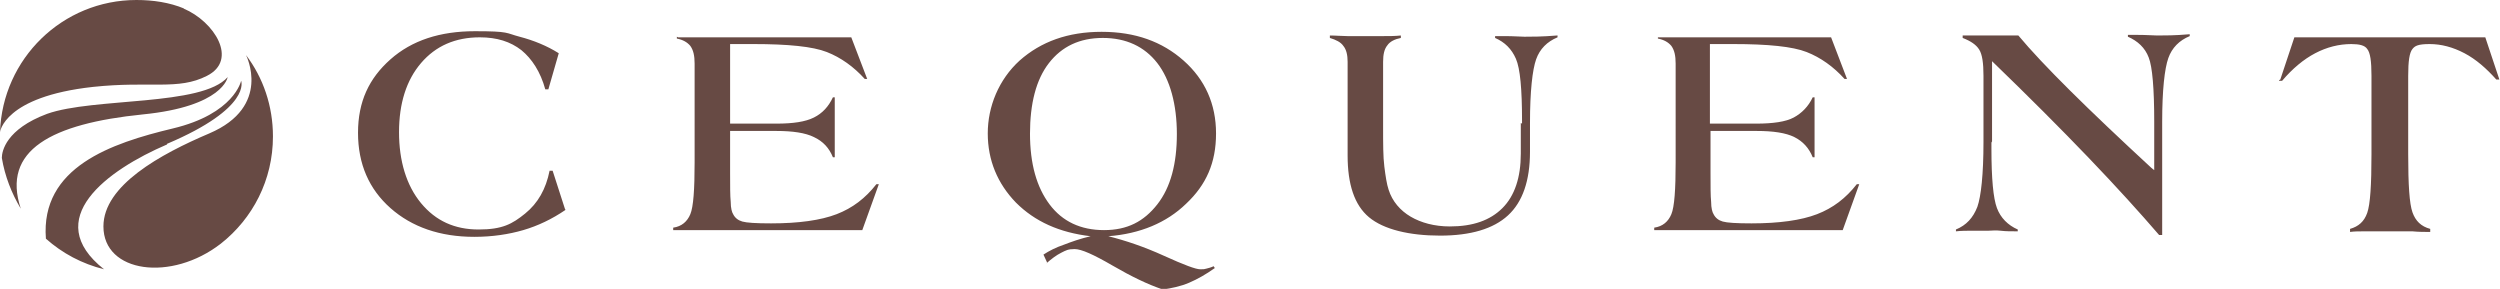
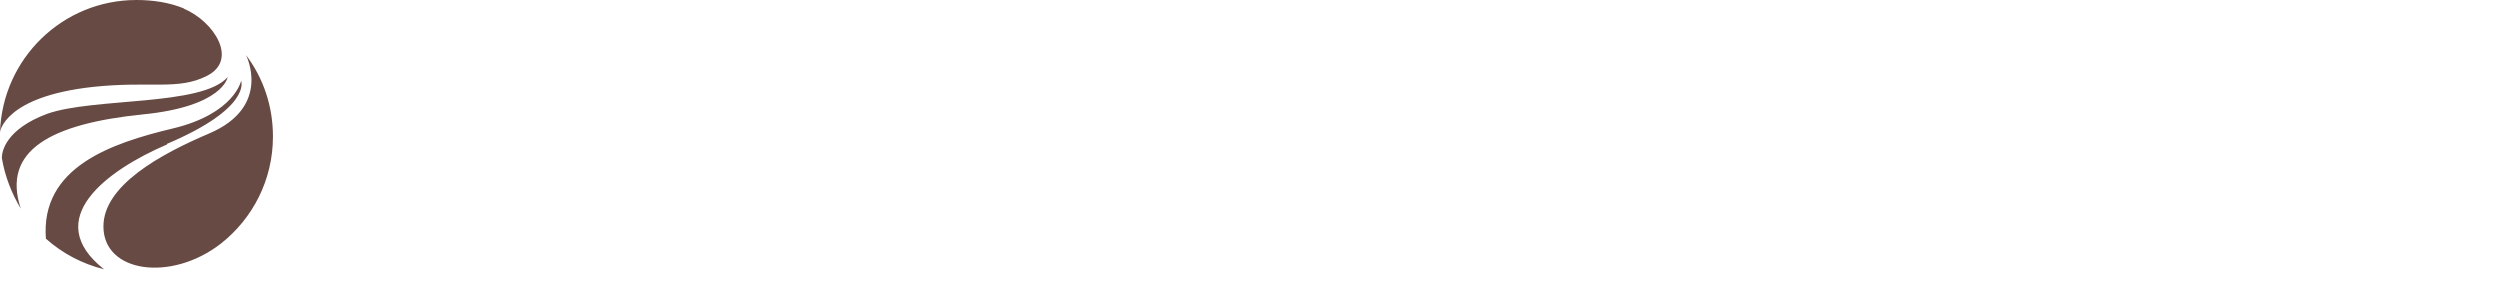
<svg xmlns="http://www.w3.org/2000/svg" id="Capa_2" version="1.1" viewBox="0 0 408.5 47.2">
  <defs>
    <style>
      .st0 {
        fill: #674a44;
      }
    </style>
  </defs>
  <g id="Layer_1">
-     <path class="st0" d="M92.4,34.3c-2.2,1.5-4.5,2.6-6.9,3.3-2.4.7-5.1,1.1-8,1.1-5.6,0-10.2-1.6-13.7-4.7s-5.3-7.2-5.3-12.3,1.8-8.9,5.3-12c3.5-3.1,8.1-4.6,13.8-4.6s5,.3,7.3.9,4.5,1.5,6.4,2.7l-1.7,5.9h-.5c-.8-2.9-2.2-5-3.9-6.4-1.8-1.4-4-2.1-6.8-2.1-4,0-7.2,1.4-9.6,4.2-2.4,2.8-3.6,6.6-3.6,11.3s1.2,8.7,3.6,11.6c2.4,2.9,5.5,4.3,9.4,4.3s5.5-.9,7.6-2.6,3.4-4,4-7h.5c0,0,2,6.2,2,6.2h0ZM110.8,6.1c.8,0,1.8,0,2.8,0s2.8,0,5.1,0h20.4c0,0,2.6,6.8,2.6,6.8h-.4c-1.8-2-3.9-3.5-6.2-4.4-2.3-.9-6.3-1.3-12-1.3h-.4c-.8,0-1.4,0-1.9,0-.5,0-1,0-1.5,0v13c.4,0,1,0,1.7,0,.7,0,1.2,0,1.4,0h4.5c2.7,0,4.7-.3,6.1-1,1.4-.7,2.4-1.8,3.1-3.3h.3v9.8h-.3c-.6-1.5-1.6-2.6-3.1-3.3-1.4-.7-3.5-1-6.1-1h-4.9c0,0-.4,0-1,0-.6,0-1.2,0-1.7,0v6.9c0,2.1,0,3.7.1,4.7,0,1,.2,1.7.4,2,.3.6.8,1,1.5,1.2.7.2,2.2.3,4.7.3,4.5,0,8.1-.5,10.7-1.5s4.7-2.6,6.5-4.9h.4s-2.7,7.5-2.7,7.5h-27c-.6,0-1.1,0-1.8,0-.6,0-1.3,0-2.1,0v-.4c1.4-.2,2.3-1,2.8-2.2s.7-4,.7-8.5V10.4c0-1.3-.2-2.2-.7-2.9-.5-.6-1.2-1-2.2-1.2v-.3s0,0,0,0ZM171.1,42.9l-.6-1.3c.9-.6,2.1-1.2,3.3-1.6,1.3-.5,2.7-1,4.4-1.4-5.1-.6-9.1-2.4-12.2-5.5-3-3.1-4.6-6.9-4.6-11.3s1.8-8.8,5.2-11.9c3.5-3.1,7.9-4.7,13.4-4.7s9.9,1.6,13.4,4.7,5.3,7.1,5.3,11.9-1.6,8.4-4.9,11.5c-3.2,3.1-7.5,4.9-12.7,5.3,2.8.7,5.8,1.7,9.1,3.2,3.3,1.5,5.2,2.2,5.9,2.2s.6,0,1-.1.8-.2,1.2-.4l.2.3c-1.4,1-2.8,1.8-4.2,2.4s-2.9.9-4.3,1.1c-2.4-.8-5.1-2.1-8.2-3.9-3.1-1.8-5.1-2.7-6.2-2.7s-1.4.2-2.2.6c-.8.4-1.6,1-2.5,1.8h0ZM168.3,21.8c0,5,1.1,8.8,3.2,11.6,2.1,2.8,5.1,4.2,8.9,4.2s6.5-1.4,8.7-4.2c2.2-2.8,3.2-6.7,3.2-11.5s-1.1-8.9-3.2-11.6-5.1-4.1-8.9-4.1-6.7,1.4-8.8,4.1c-2.1,2.7-3.1,6.6-3.1,11.6h0ZM248.7,20.2v-.5c0-5.1-.3-8.5-1-10.1s-1.8-2.7-3.4-3.4v-.3c.4,0,.9,0,1.5,0,1.6,0,2.7.1,3.3.1,1.2,0,2.9,0,5.3-.2h.1v.3c-1.7.7-2.9,1.9-3.5,3.6-.6,1.7-1,5.2-1,10.4v4.7c0,4.7-1.2,8.2-3.6,10.4-2.4,2.2-6.1,3.3-11.1,3.3s-9.2-1-11.6-3-3.5-5.4-3.5-10.1,0-2.9,0-4.6,0-2.9,0-3.3v-7.4c0-1.1-.2-2-.7-2.6-.4-.6-1.2-1-2.2-1.3v-.4c1,0,2,.1,2.9.1,1,0,1.9,0,2.9,0s1.9,0,2.9,0c1,0,1.9,0,2.9-.1v.4c-1,.2-1.8.6-2.2,1.2-.5.6-.7,1.5-.7,2.7v10.7c0,2.7,0,4.8.2,6.4s.4,2.9.7,3.8c.6,1.9,1.9,3.4,3.6,4.4s3.9,1.6,6.4,1.6c3.8,0,6.6-1,8.6-3,2-2,3-5,3-8.9v-5h0ZM270.9,6.1c.8,0,1.8,0,2.8,0s2.8,0,5.1,0h20.4c0,0,2.6,6.8,2.6,6.8h-.4c-1.8-2-3.9-3.5-6.2-4.4-2.3-.9-6.3-1.3-12-1.3h-.4c-.8,0-1.4,0-1.9,0-.5,0-1,0-1.5,0v13c.4,0,1,0,1.7,0,.7,0,1.2,0,1.4,0h4.5c2.7,0,4.8-.3,6.1-1s2.4-1.8,3.1-3.3h.3v9.8h-.3c-.6-1.5-1.6-2.6-3-3.3-1.4-.7-3.5-1-6.1-1h-4.9c0,0-.4,0-1,0-.6,0-1.1,0-1.7,0v6.9c0,2.1,0,3.7.1,4.7,0,1,.2,1.7.4,2,.3.6.8,1,1.5,1.2.7.2,2.2.3,4.7.3,4.5,0,8.1-.5,10.7-1.5,2.6-1,4.7-2.6,6.5-4.9h.4s-2.7,7.5-2.7,7.5h-27c-.5,0-1.1,0-1.8,0-.6,0-1.3,0-2,0v-.4c1.4-.2,2.3-1,2.8-2.2.5-1.2.7-4,.7-8.5V10.4c0-1.3-.2-2.2-.7-2.9-.5-.6-1.2-1-2.2-1.2v-.3h0ZM325.4,23.3v1c0,4.9.3,8.1.9,9.7s1.8,2.8,3.4,3.5v.3c-1.1,0-2,0-2.8-.1s-1.5,0-2,0c-.9,0-1.8,0-2.6,0-.9,0-1.8,0-2.7.1v-.3c1.7-.7,2.8-1.9,3.5-3.7.6-1.7,1-5.3,1-10.6v-10.8c0-2.1-.2-3.5-.7-4.3-.5-.8-1.4-1.4-2.7-1.9v-.4c.4,0,1,0,1.7,0,1.5,0,2.4,0,2.9,0,1,0,1.9,0,2.5,0,.7,0,1.3,0,2,0,4,4.8,11.3,12,21.7,21.6.2.2.4.3.5.4v-7.9c0-5.4-.3-9-.9-10.5-.6-1.6-1.8-2.7-3.4-3.4v-.3c.4,0,.9,0,1.5,0,1.6,0,2.7.1,3.3.1,1.2,0,2.9,0,5.2-.2h.1v.3c-1.7.7-2.9,1.9-3.5,3.6s-1,5.2-1,10.4v18.5h-.5c-3.1-3.6-6.9-7.8-11.5-12.6-4.6-4.8-9.9-10.1-15.8-15.8v13.1h0ZM372.6,13l2.3-6.9h31.2l2.3,6.9h-.5c-1.6-1.8-3.3-3.3-5.2-4.3-1.9-1-3.8-1.5-5.7-1.5s-2.4.3-2.8.8c-.5.6-.7,2-.7,4.4v12.8c0,5,.2,8.1.7,9.5.5,1.4,1.4,2.3,2.9,2.7v.5c-.9,0-1.9,0-2.9-.1-1,0-2.3,0-3.9,0s-3,0-3.9,0c-.9,0-1.7,0-2.4.1v-.5c1.4-.4,2.3-1.2,2.8-2.6.5-1.4.7-4.6.7-9.6v-12.8c0-2.4-.2-3.8-.7-4.4-.4-.6-1.3-.8-2.6-.8-2,0-4,.5-5.9,1.5-1.9,1-3.7,2.5-5.4,4.5h-.5q0-.1,0-.1Z" />
    <path class="st0" d="M16.9,37c0-6.7,9.3-11.8,17.3-15.2,10.3-4.4,6-12.8,6-12.8,2.8,3.7,4.4,8.3,4.4,13.3,0,7.1-3.3,13.4-8.5,17.5-8.1,6.3-19.2,4.8-19.2-2.8h0ZM30.1,1.4c-2.4-1-5.1-1.4-7.8-1.4C10.2,0,.4,9.6,0,21.6c0,0,.6-5.8,15.2-7.4,9.4-1,13.9.6,18.6-1.8,5.2-2.6,1.2-8.9-3.8-11h0ZM27.3,23.5c13.9-5.9,12.1-10.3,12.1-10.3,0,0-1.1,5.4-11.2,7.8-10,2.4-21.6,6.3-20.7,18,2.7,2.4,5.9,4.1,9.5,5-10.4-8.2.5-16.2,10.3-20.4ZM23.3,18.7c13.2-1.3,13.9-6.1,13.9-6.1-4.2,4.8-21.9,3.3-29.5,6C1,21.1.3,24.7.3,25.8c.5,3,1.6,5.8,3.1,8.3-3.2-9.6,5.1-13.9,19.9-15.4h0Z" />
  </g>
</svg>